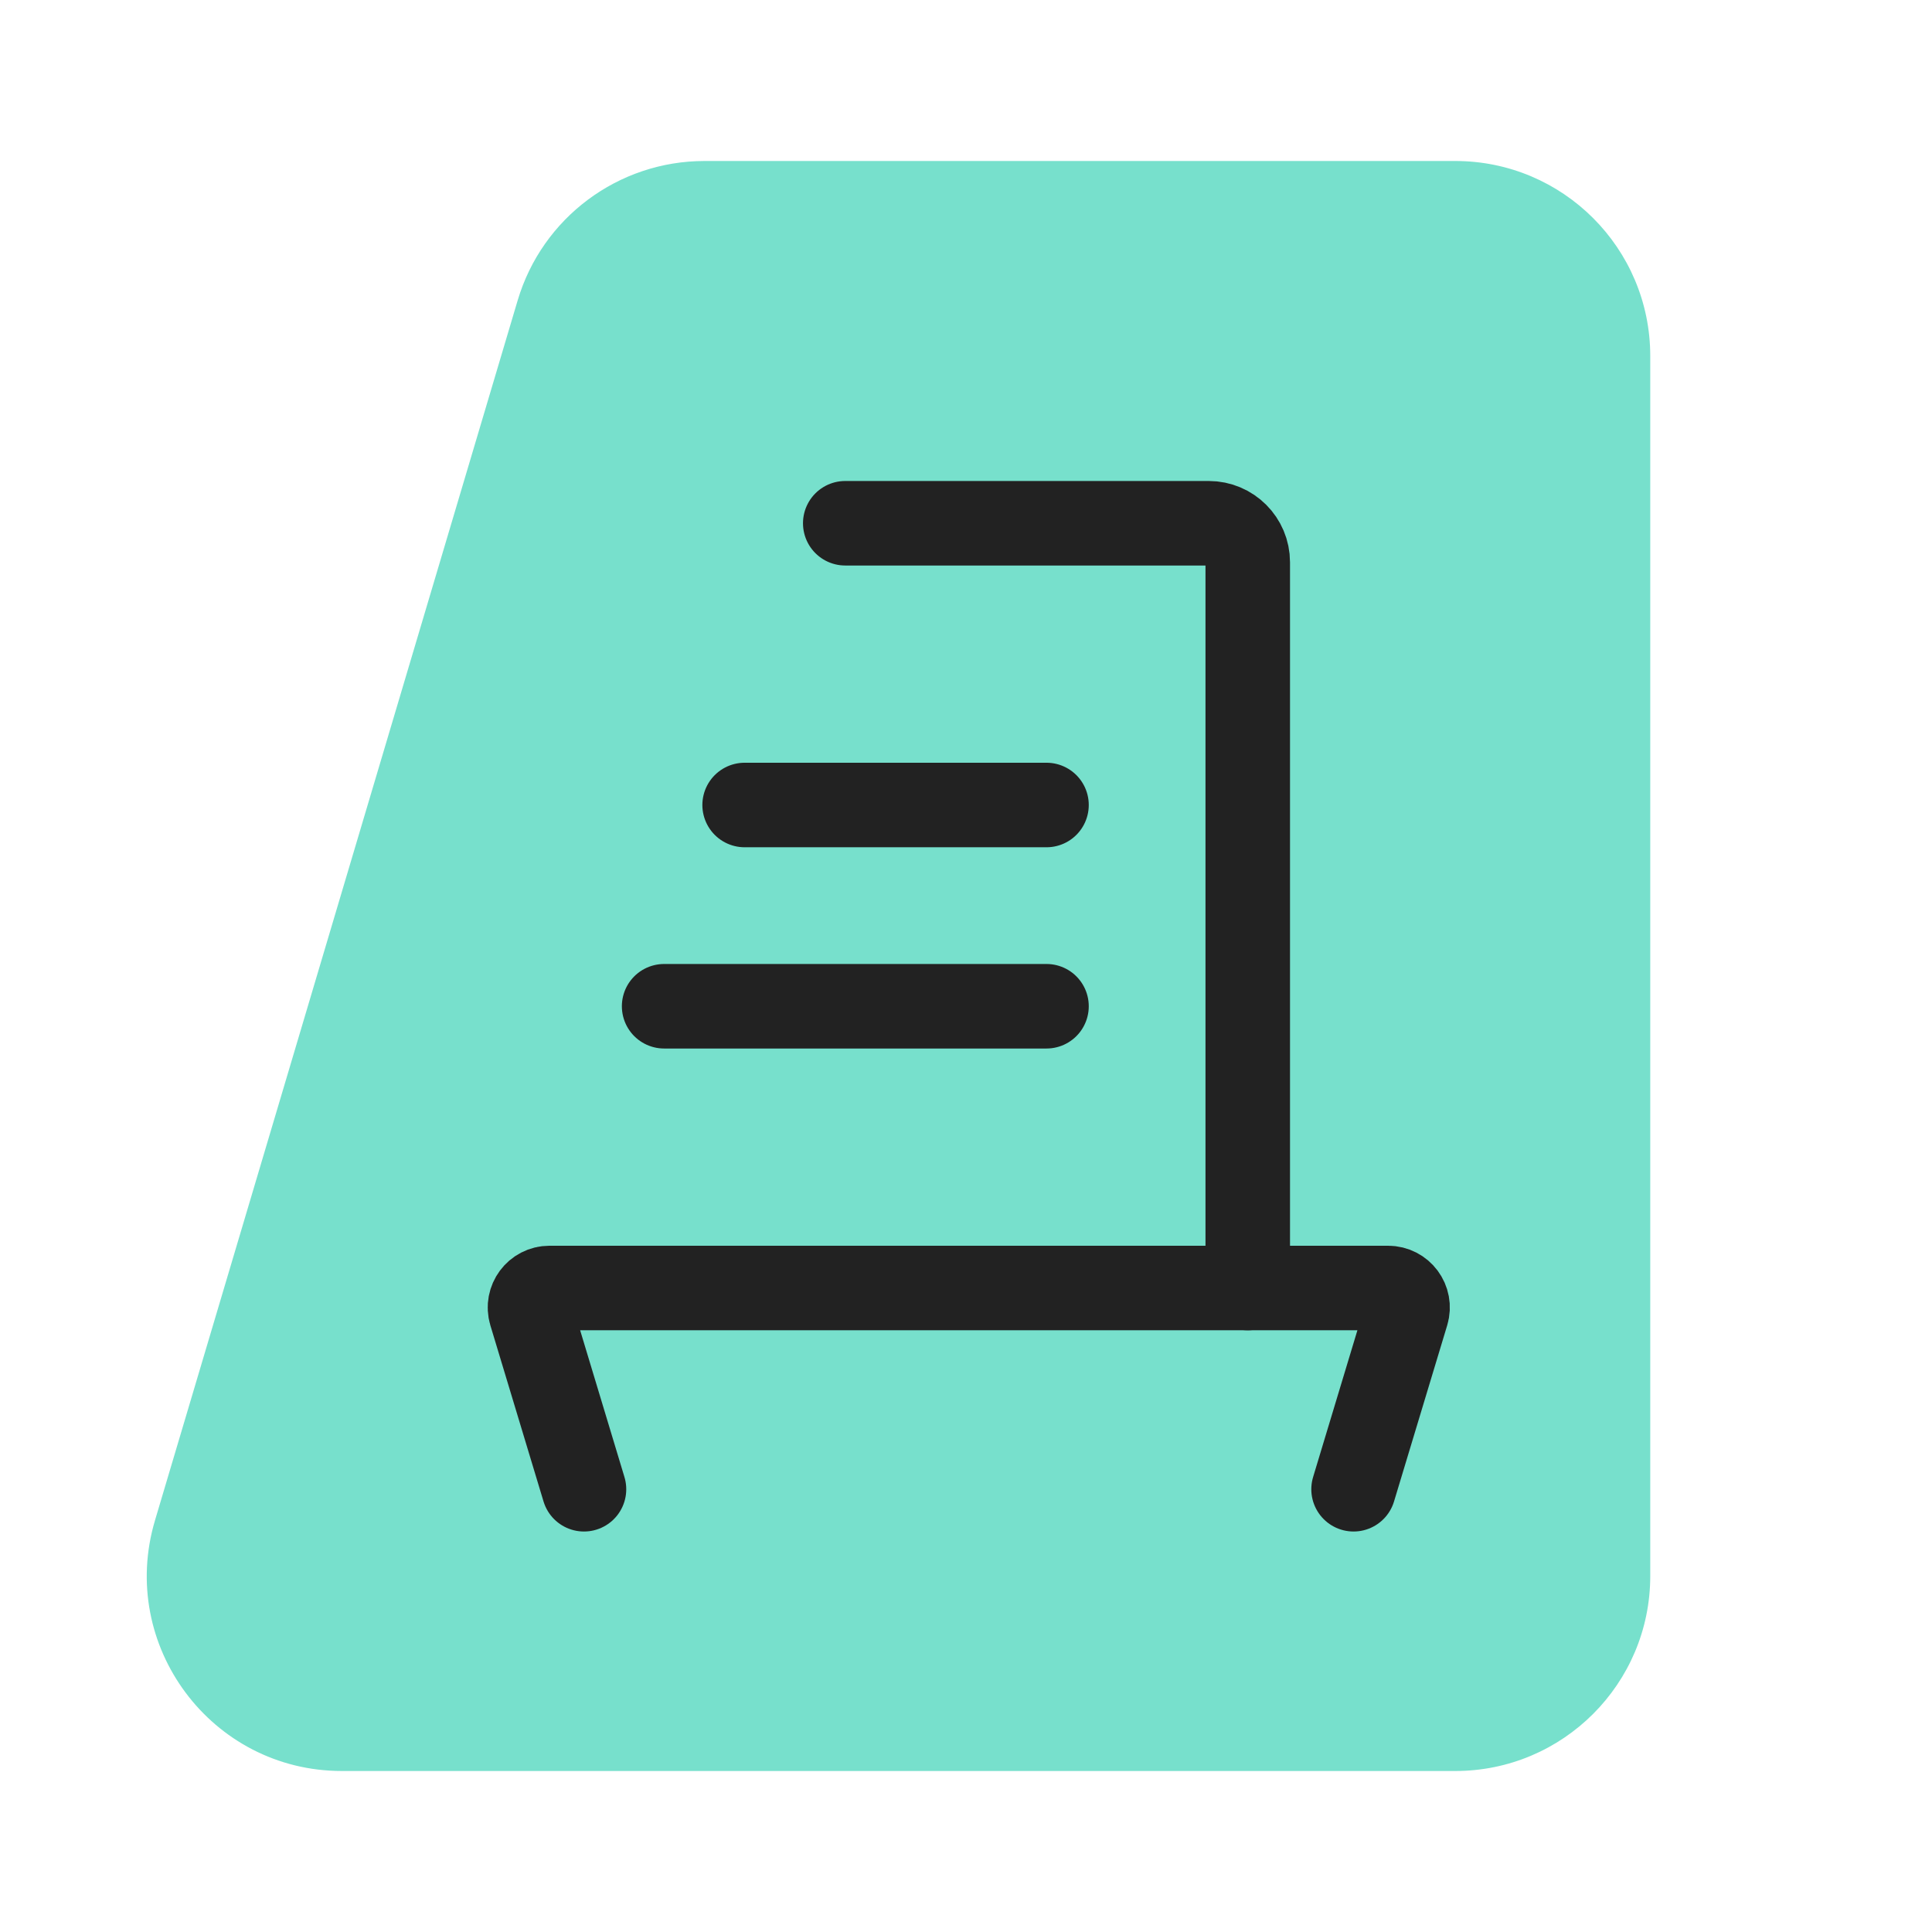
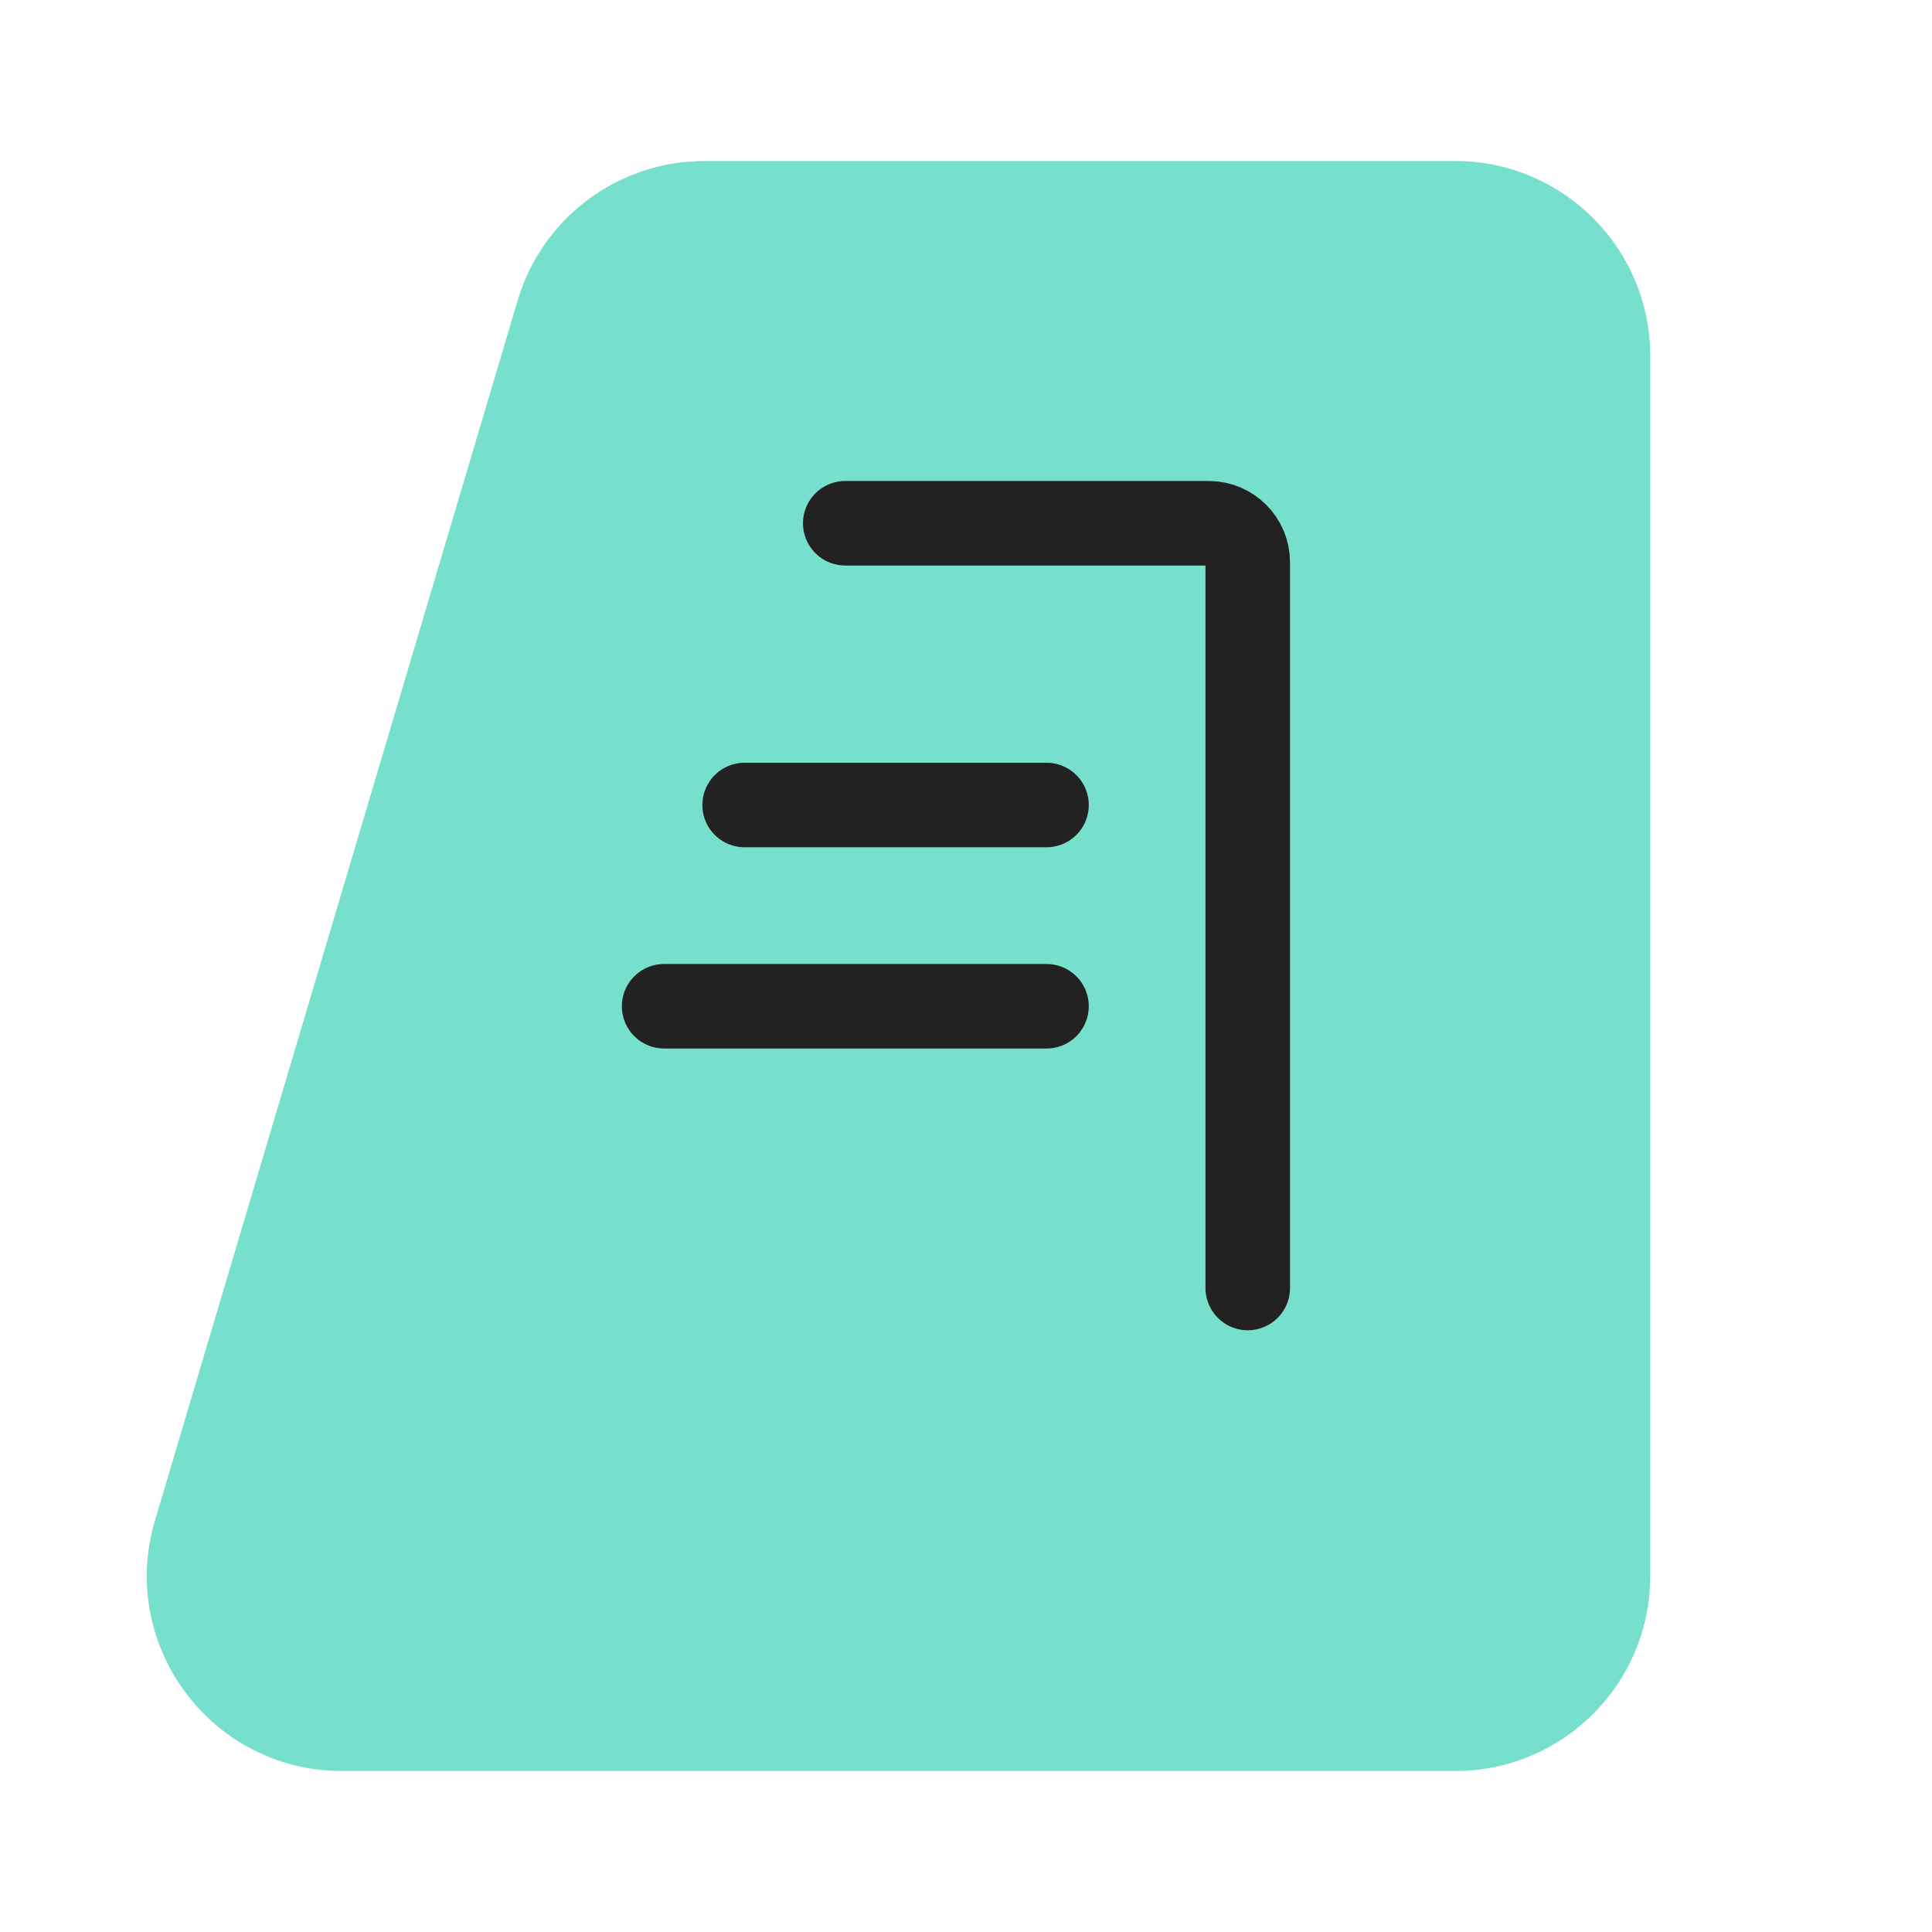
<svg xmlns="http://www.w3.org/2000/svg" width="48" height="48" viewBox="0 0 48 48" fill="none">
  <path d="M12.861 7.464C13.471 5.409 15.36 4 17.504 4H36.156C38.831 4 41 6.169 41 8.844V39.156C41 41.831 38.831 44 36.156 44H8.493C5.253 44 2.927 40.881 3.85 37.776L12.861 7.464Z" fill="#77E0CC" />
  <path d="M21 13H30.031C30.566 13 31 13.434 31 13.969V32" stroke="#222222" stroke-width="2.1" stroke-linecap="round" stroke-linejoin="round" />
-   <path d="M14.509 37L13.188 32.624C13.095 32.313 13.327 32 13.652 32H34.486C34.811 32 35.044 32.313 34.95 32.624L33.629 37" stroke="#222222" stroke-width="2.1" stroke-linecap="round" stroke-linejoin="round" />
  <path d="M16.5 25H26" stroke="#222222" stroke-width="2.1" stroke-linecap="round" stroke-linejoin="round" />
  <path d="M18.5 20H26" stroke="#222222" stroke-width="2.1" stroke-linecap="round" stroke-linejoin="round" />
</svg>